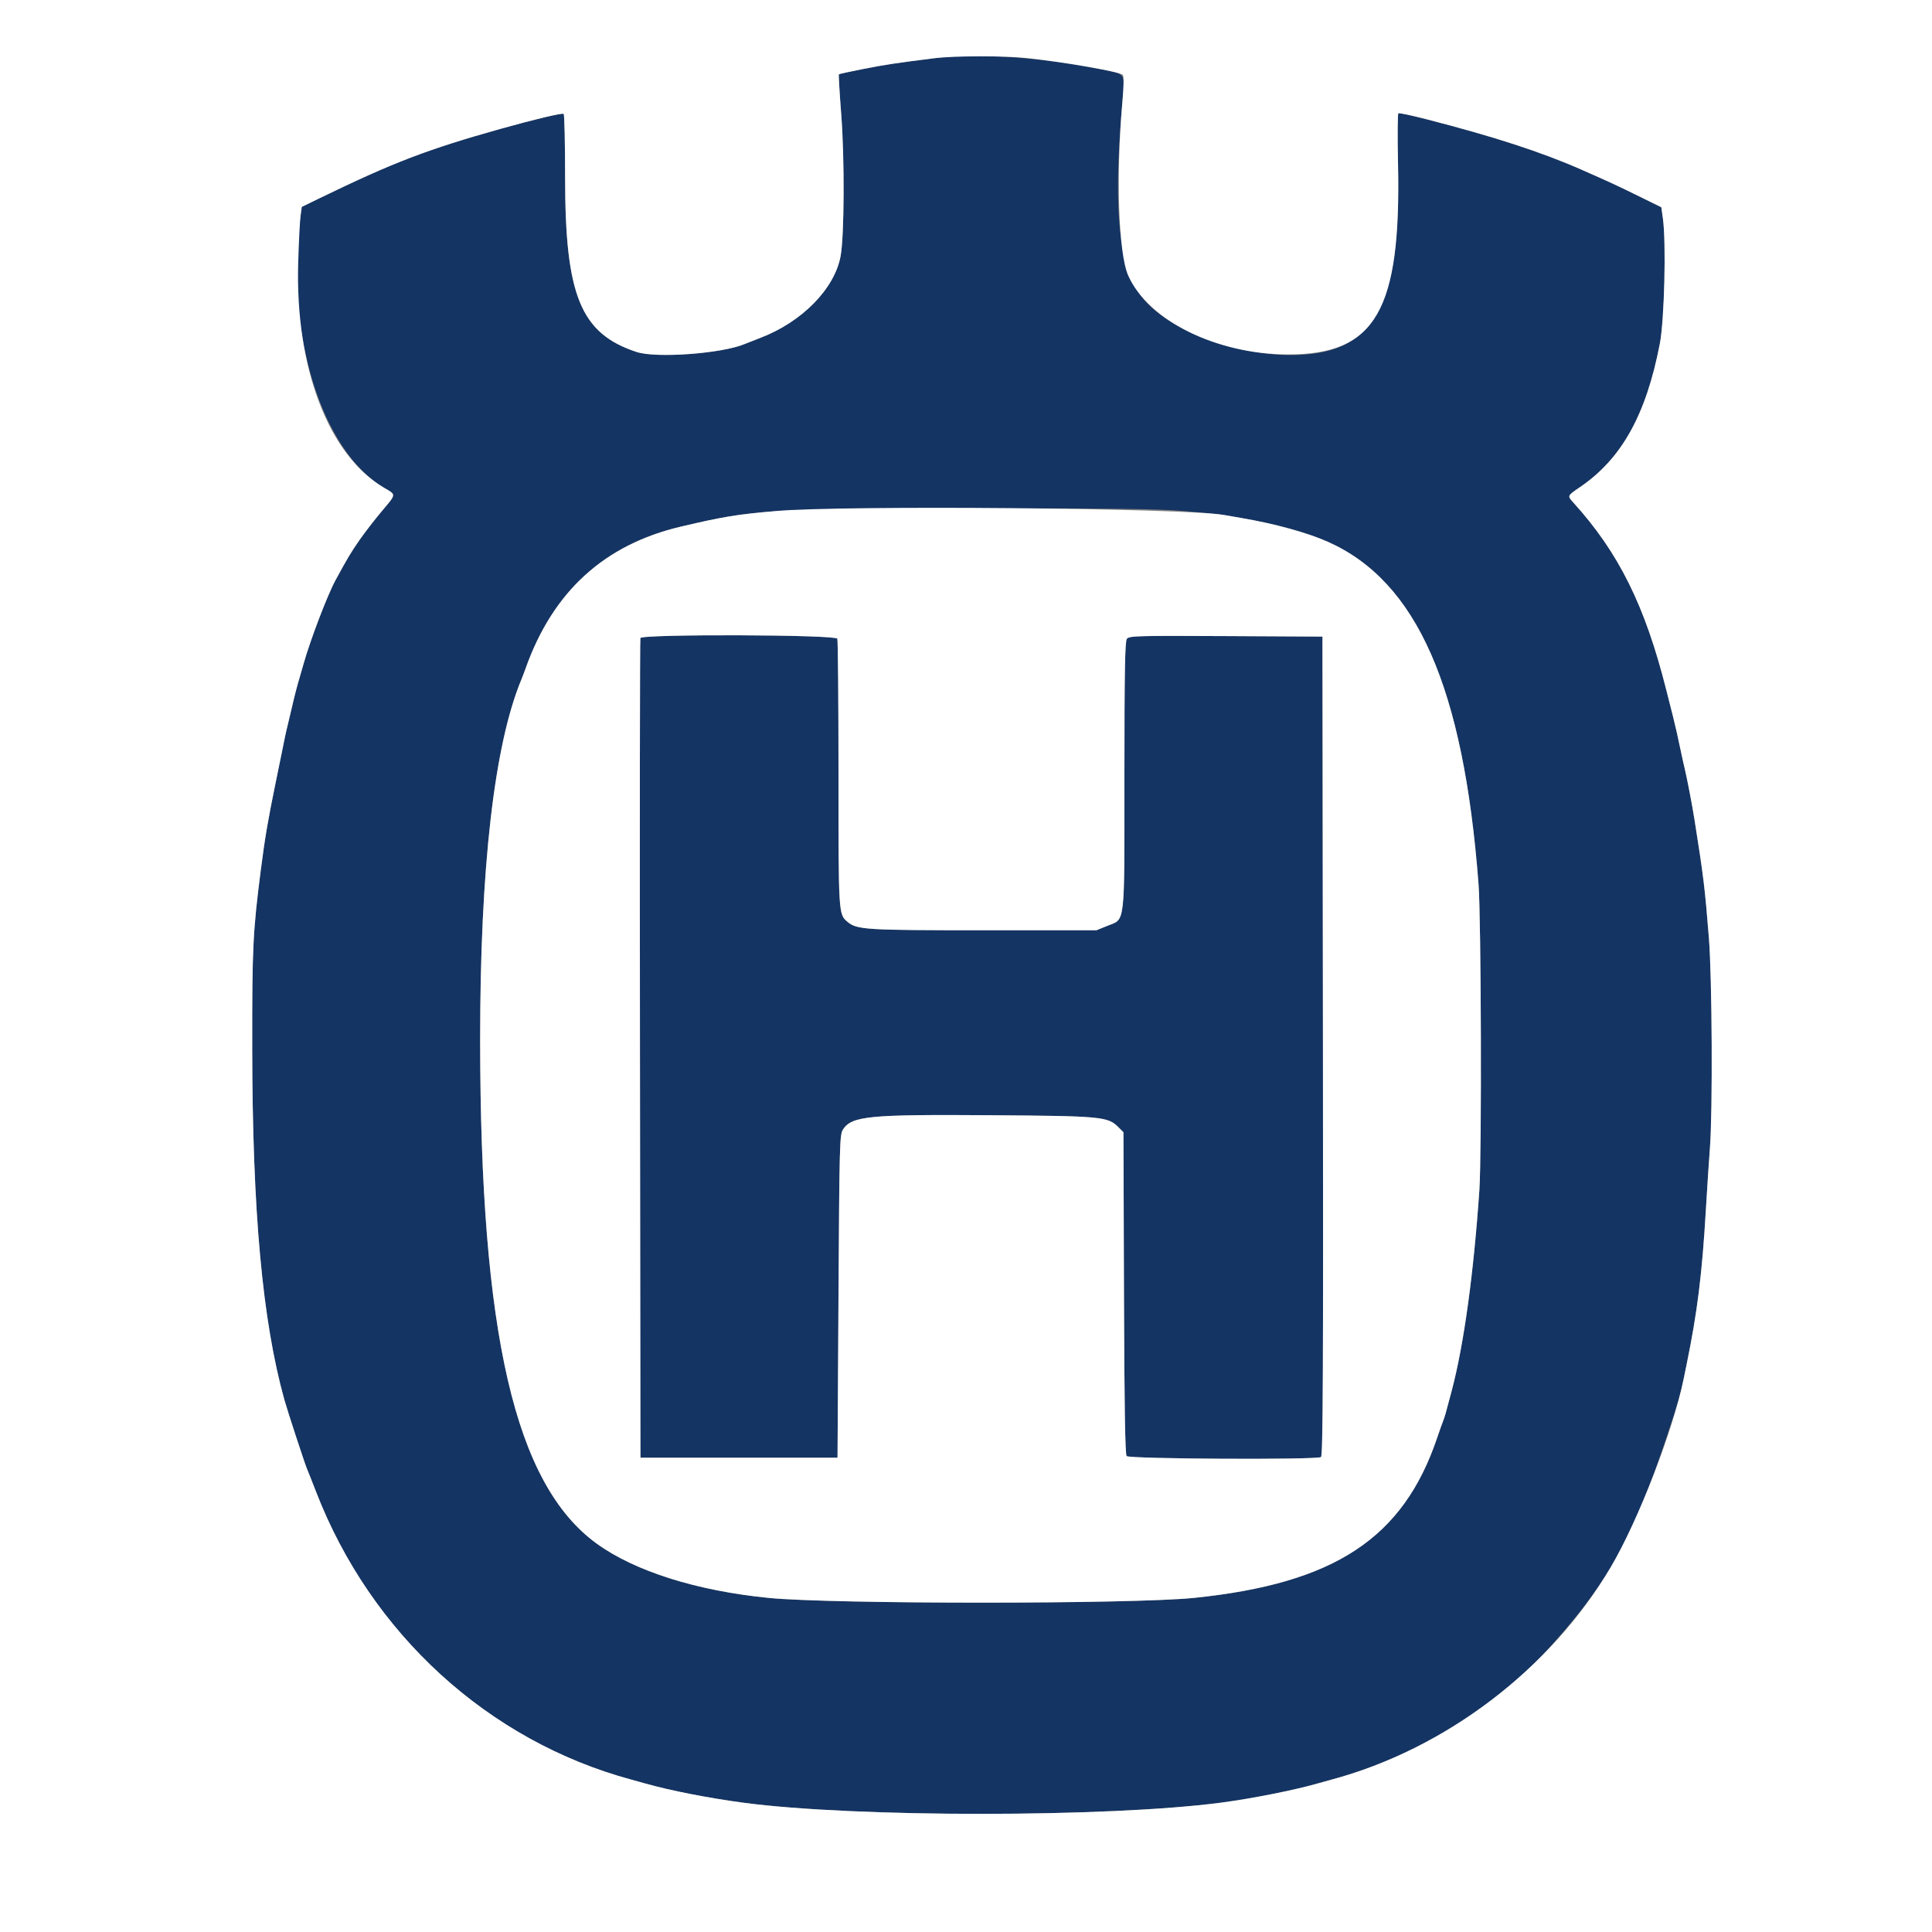
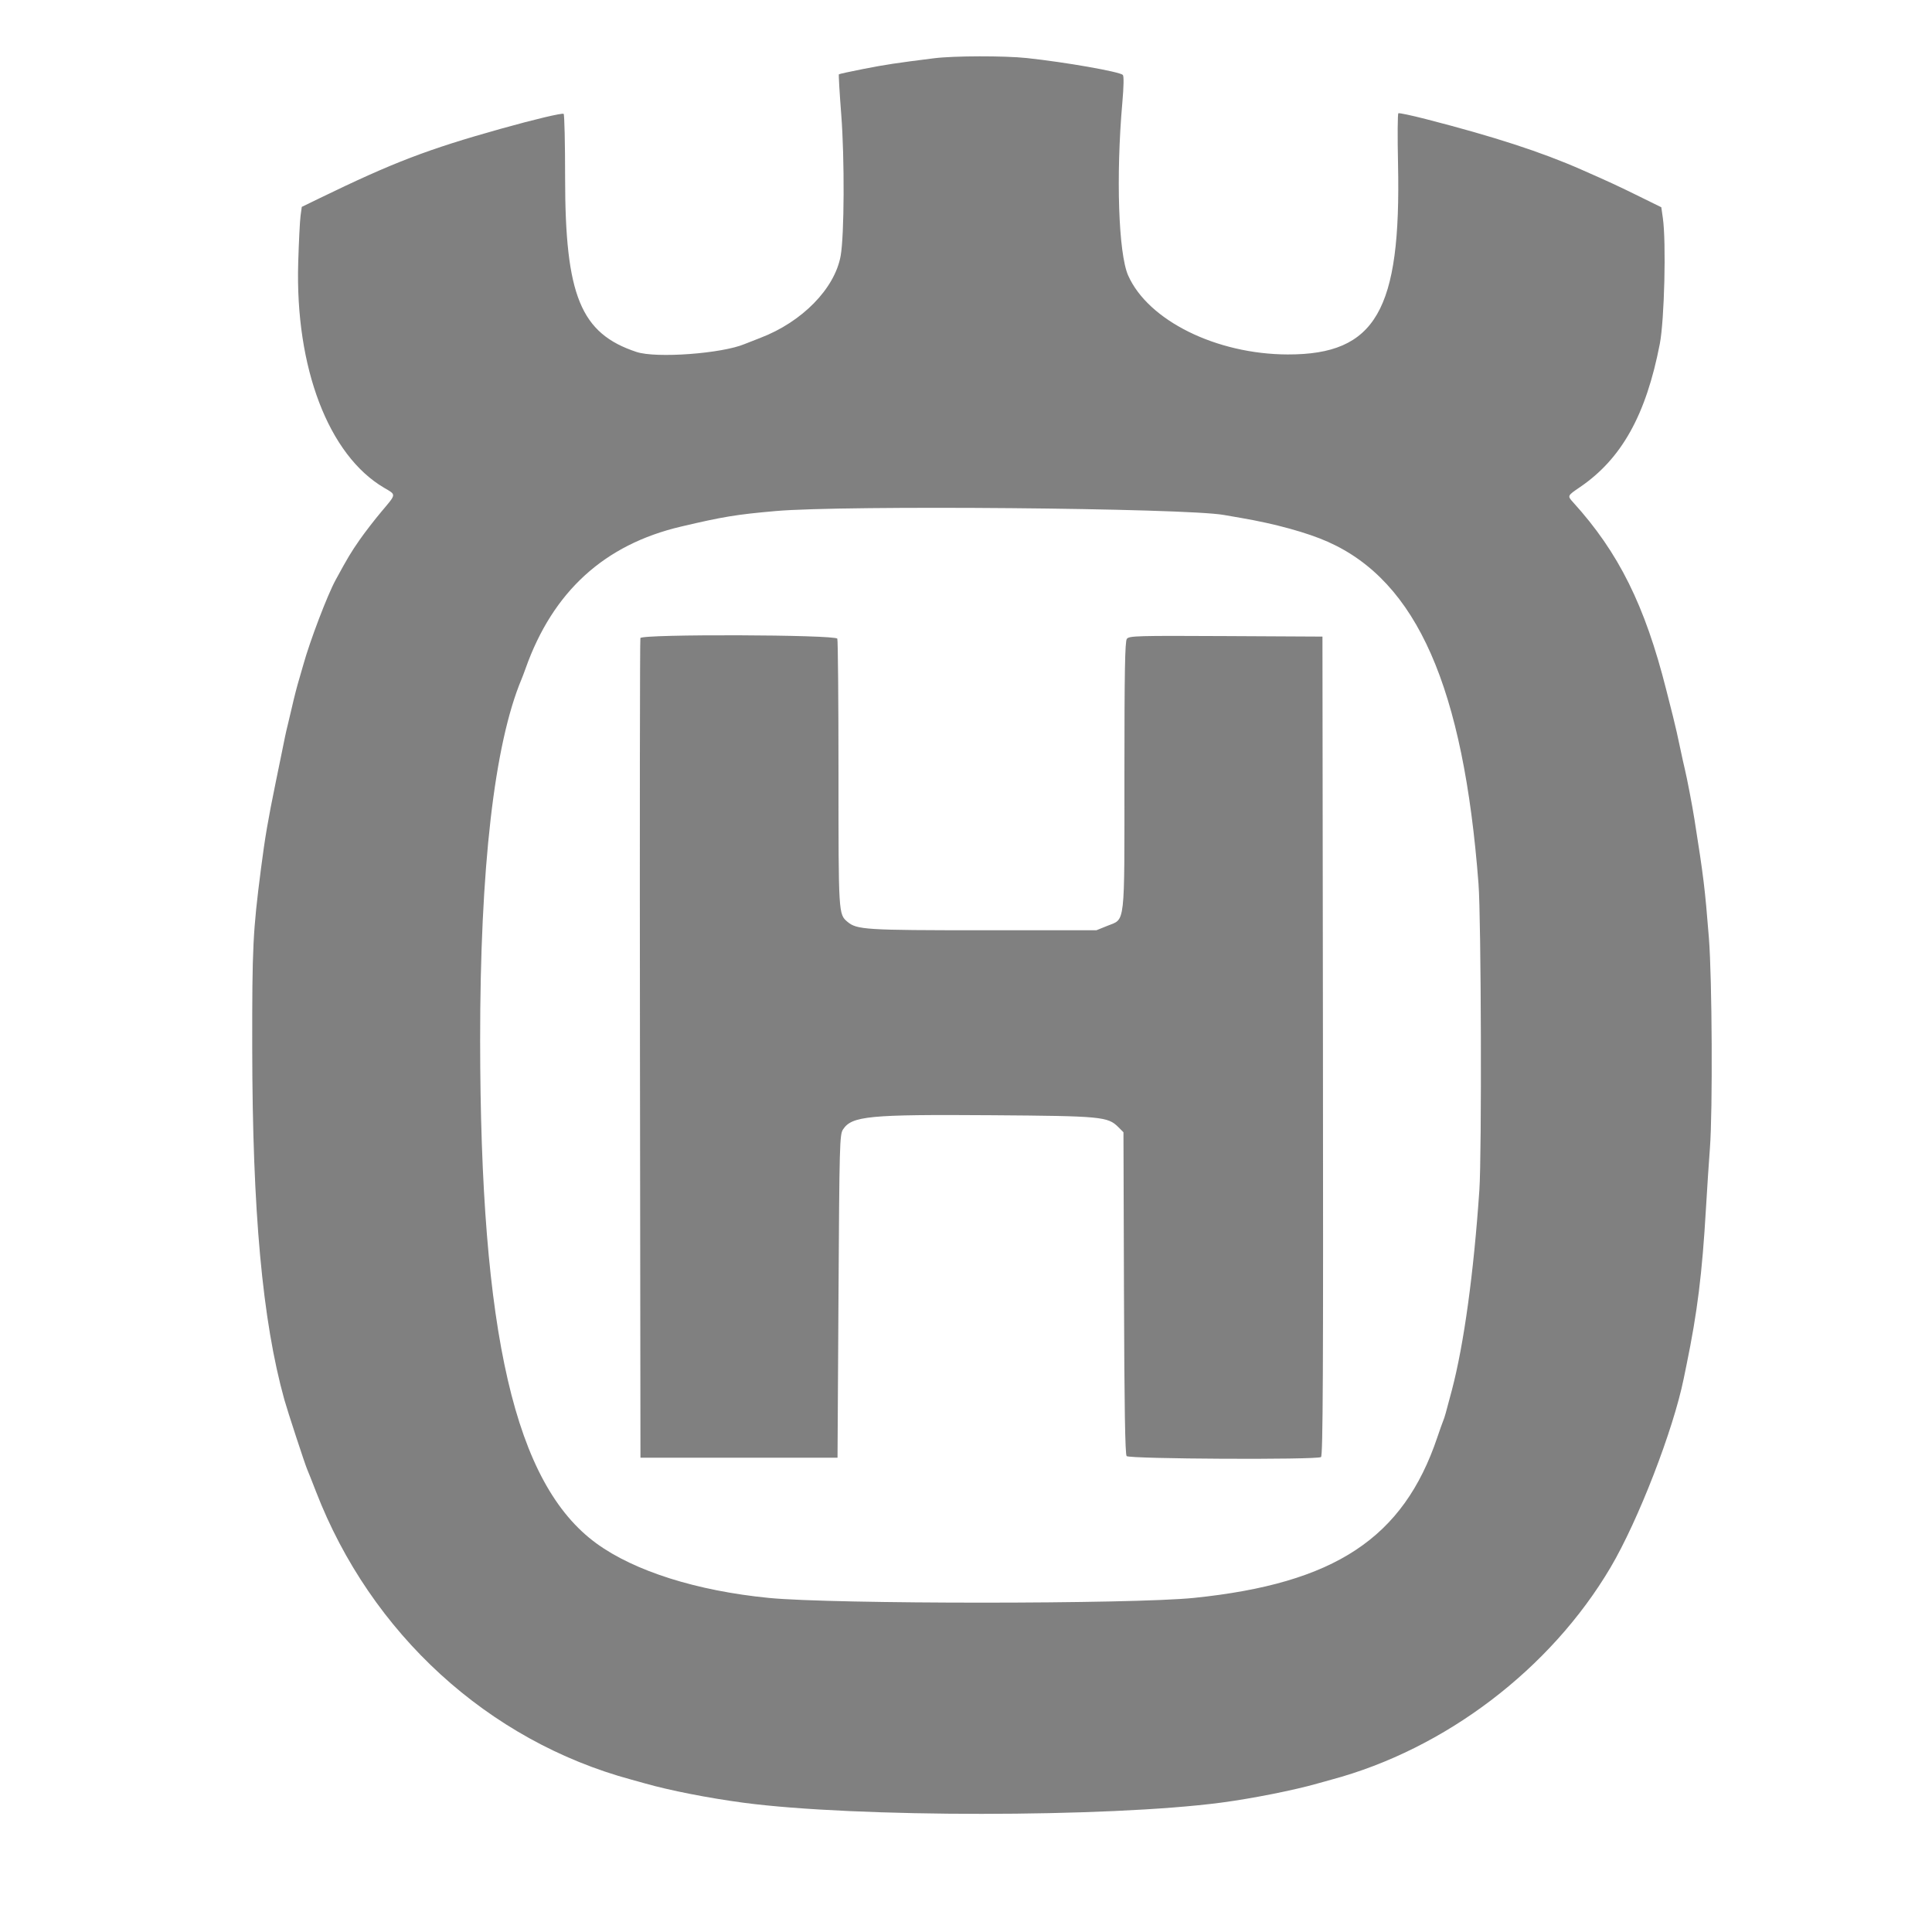
<svg xmlns="http://www.w3.org/2000/svg" id="svg" version="1.1" viewBox="0, 0, 400,400">
  <rect x="0" y="0" width="400" height="400" fill="#808080" stroke="none" />
  <g id="svgg">
-     <path id="path0" d="M193.400 12.060 C 185.537 13.046,183.403 13.368,178.814 14.265 C 176.071 14.801,173.762 15.305,173.682 15.385 C 173.602 15.464,173.825 19.251,174.176 23.799 C 174.876 32.851,174.805 48.782,174.046 52.980 C 172.820 59.764,166.059 66.662,157.400 69.963 C 156.080 70.466,154.640 71.031,154.200 71.217 C 149.506 73.209,135.879 74.217,131.800 72.873 C 120.215 69.057,117.000 61.220,117.000 36.800 C 117.000 29.650,116.863 23.698,116.696 23.574 C 116.394 23.349,110.658 24.709,103.800 26.631 C 88.487 30.922,81.420 33.629,66.139 41.054 L 62.478 42.833 62.224 44.716 C 58.973 68.840,66.517 93.366,79.537 101.000 C 82.077 102.489,82.109 102.199,78.991 105.902 C 77.557 107.606,75.508 110.260,74.438 111.800 C 72.638 114.392,72.014 115.435,69.475 120.100 C 67.779 123.214,64.176 132.672,62.807 137.600 C 62.532 138.590,62.169 139.850,62.000 140.400 C 61.540 141.897,60.905 144.357,60.400 146.600 C 60.152 147.700,59.789 149.230,59.594 150.000 C 59.398 150.770,59.130 151.940,58.997 152.600 C 58.865 153.260,58.610 154.520,58.429 155.400 C 58.249 156.280,57.641 159.250,57.077 162.000 C 55.466 169.868,54.869 173.362,54.040 179.800 C 52.355 192.868,52.199 196.059,52.222 217.000 C 52.258 250.844,54.323 273.442,58.875 289.800 C 59.513 292.093,63.168 303.249,63.593 304.200 C 63.789 304.640,64.610 306.710,65.418 308.800 C 76.785 338.237,101.077 360.432,130.700 368.448 C 131.415 368.642,132.675 368.992,133.500 369.227 C 138.687 370.702,146.702 372.274,153.932 373.236 C 177.085 376.314,229.271 376.305,252.800 373.220 C 259.161 372.385,268.042 370.622,272.800 369.249 C 273.570 369.027,274.830 368.677,275.600 368.471 C 293.130 363.783,309.700 353.585,321.720 340.087 C 333.124 327.280,338.253 317.914,345.098 297.400 C 347.325 290.729,347.963 288.539,348.600 285.400 C 348.734 284.740,348.991 283.480,349.173 282.600 C 351.421 271.687,352.410 263.738,353.200 250.200 C 353.445 246.020,353.814 240.385,354.022 237.678 C 354.608 230.041,354.474 202.539,353.810 194.200 C 352.985 183.846,352.709 181.579,350.812 169.600 C 350.357 166.726,349.253 160.975,348.817 159.200 C 348.628 158.430,348.268 156.810,348.017 155.600 C 347.429 152.762,346.841 150.159,346.392 148.400 C 346.195 147.630,345.557 145.110,344.974 142.800 C 340.568 125.343,335.124 114.382,325.704 104.004 C 324.480 102.655,324.485 102.644,327.100 100.866 C 335.731 94.998,340.796 85.916,343.644 71.200 C 344.598 66.271,344.990 50.142,344.277 45.155 L 343.956 42.910 339.478 40.706 C 334.833 38.420,333.394 37.754,327.479 35.148 C 319.120 31.466,309.348 28.289,295.207 24.654 C 292.241 23.892,289.681 23.350,289.519 23.450 C 289.357 23.550,289.324 28.260,289.446 33.916 C 289.938 56.688,286.849 67.188,278.431 71.365 C 268.037 76.522,246.222 71.898,237.443 62.677 C 231.753 56.702,230.291 44.761,232.369 21.242 C 232.936 14.832,233.337 15.373,227.149 14.198 C 214.118 11.725,202.130 10.965,193.400 12.060 M245.200 105.813 C 249.050 106.137,252.740 106.499,253.400 106.618 C 254.060 106.736,255.680 107.017,257.000 107.243 C 263.993 108.439,270.666 110.276,274.946 112.185 C 293.366 120.398,303.003 142.297,306.111 183.000 C 306.664 190.251,306.800 238.867,306.287 246.400 C 305.120 263.557,303.086 278.357,300.598 287.800 C 299.286 292.778,299.103 293.420,298.782 294.200 C 298.601 294.640,298.058 296.170,297.576 297.600 C 290.535 318.478,276.345 327.838,247.200 330.827 C 234.445 332.135,172.523 332.141,159.200 330.835 C 144.293 329.374,131.372 325.293,123.496 319.557 C 106.609 307.260,99.442 276.269,99.409 215.400 C 99.390 179.745,102.333 154.074,107.984 140.600 C 108.168 140.160,108.543 139.170,108.816 138.400 C 114.470 122.468,125.112 112.755,141.000 109.023 C 156.170 105.459,158.438 105.320,202.200 105.267 C 230.798 105.232,239.639 105.344,245.200 105.813 M132.585 132.100 C 132.480 132.375,132.441 170.670,132.497 217.200 L 132.600 301.800 153.000 301.800 L 173.400 301.800 173.600 268.382 C 173.789 236.880,173.842 234.900,174.531 233.849 C 176.367 231.048,179.866 230.713,205.415 230.897 C 228.088 231.061,229.363 231.181,231.544 233.362 L 232.600 234.418 232.707 267.676 C 232.782 291.230,232.943 301.090,233.256 301.467 C 233.757 302.071,272.561 302.266,273.501 301.670 C 273.900 301.416,273.981 284.133,273.901 216.576 L 273.800 131.800 253.800 131.695 C 235.353 131.599,233.761 131.643,233.300 132.272 C 232.911 132.801,232.800 139.095,232.800 160.516 C 232.800 192.249,233.037 190.159,229.261 191.686 L 227.000 192.600 203.600 192.600 C 179.147 192.600,177.396 192.490,175.445 190.839 C 173.603 189.280,173.600 189.228,173.600 160.246 C 173.600 145.186,173.491 132.581,173.357 132.233 C 173.031 131.384,132.907 131.253,132.585 132.100 " stroke="none" fill="#143463" fill-rule="evenodd" />
    <path id="path1" d="M0.000 200.000 L 0.000 400.000 200.000 400.000 L 400.000 400.000 400.000 200.000 L 400.000 0.000 200.000 0.000 L 0.000 0.000 0.000 200.000 M212.600 12.020 C 220.557 12.870,231.807 14.847,232.470 15.510 C 232.701 15.741,232.662 17.933,232.369 21.242 C 231.027 36.428,231.566 52.495,233.569 57.023 C 237.694 66.349,251.822 73.347,266.600 73.385 C 284.822 73.431,290.102 64.309,289.446 33.916 C 289.324 28.260,289.357 23.550,289.519 23.450 C 289.681 23.350,292.241 23.892,295.207 24.654 C 309.348 28.289,319.120 31.466,327.479 35.148 C 333.394 37.754,334.833 38.420,339.478 40.706 L 343.956 42.910 344.277 45.155 C 344.990 50.142,344.598 66.271,343.644 71.200 C 340.796 85.916,335.731 94.998,327.100 100.866 C 324.485 102.644,324.480 102.655,325.704 104.004 C 335.124 114.382,340.568 125.343,344.974 142.800 C 345.557 145.110,346.195 147.630,346.392 148.400 C 346.841 150.159,347.429 152.762,348.017 155.600 C 348.268 156.810,348.628 158.430,348.817 159.200 C 349.253 160.975,350.357 166.726,350.812 169.600 C 352.709 181.579,352.985 183.846,353.810 194.200 C 354.474 202.539,354.608 230.041,354.022 237.678 C 353.814 240.385,353.445 246.020,353.200 250.200 C 352.410 263.738,351.421 271.687,349.173 282.600 C 348.991 283.480,348.734 284.740,348.600 285.400 C 346.434 296.083,339.170 314.836,333.442 324.532 C 321.007 345.581,299.171 362.168,275.600 368.471 C 274.830 368.677,273.570 369.027,272.800 369.249 C 268.042 370.622,259.161 372.385,252.800 373.220 C 229.271 376.305,177.085 376.314,153.932 373.236 C 146.702 372.274,138.687 370.702,133.500 369.227 C 132.675 368.992,131.415 368.642,130.700 368.448 C 101.077 360.432,76.785 338.237,65.418 308.800 C 64.610 306.710,63.789 304.640,63.593 304.200 C 63.168 303.249,59.513 292.093,58.875 289.800 C 54.323 273.442,52.258 250.844,52.222 217.000 C 52.199 196.059,52.355 192.868,54.040 179.800 C 54.869 173.362,55.466 169.868,57.077 162.000 C 57.641 159.250,58.249 156.280,58.429 155.400 C 58.610 154.520,58.865 153.260,58.997 152.600 C 59.130 151.940,59.398 150.770,59.594 150.000 C 59.789 149.230,60.152 147.700,60.400 146.600 C 60.905 144.357,61.540 141.897,62.000 140.400 C 62.169 139.850,62.532 138.590,62.807 137.600 C 64.176 132.672,67.779 123.214,69.475 120.100 C 72.014 115.435,72.638 114.392,74.438 111.800 C 75.508 110.260,77.557 107.606,78.991 105.902 C 82.109 102.199,82.077 102.489,79.537 101.000 C 68.022 94.248,61.103 76.131,61.741 54.400 C 61.867 50.110,62.084 45.752,62.224 44.716 L 62.478 42.833 66.139 41.054 C 81.420 33.629,88.487 30.922,103.800 26.631 C 110.658 24.709,116.394 23.349,116.696 23.574 C 116.863 23.698,117.000 29.650,117.000 36.800 C 117.000 61.220,120.215 69.057,131.800 72.873 C 135.879 74.217,149.506 73.209,154.200 71.217 C 154.640 71.031,156.080 70.466,157.400 69.963 C 166.059 66.662,172.820 59.764,174.046 52.980 C 174.805 48.782,174.876 32.851,174.176 23.799 C 173.825 19.251,173.602 15.464,173.682 15.385 C 173.762 15.305,176.071 14.801,178.814 14.265 C 183.403 13.368,185.537 13.046,193.400 12.060 C 197.484 11.548,207.979 11.526,212.600 12.020 M160.600 105.806 C 152.400 106.532,149.761 106.965,141.000 109.023 C 125.112 112.755,114.470 122.468,108.816 138.400 C 108.543 139.170,108.168 140.160,107.984 140.600 C 102.333 154.074,99.390 179.745,99.409 215.400 C 99.442 276.269,106.609 307.260,123.496 319.557 C 131.372 325.293,144.293 329.374,159.200 330.835 C 172.523 332.141,234.445 332.135,247.200 330.827 C 276.345 327.838,290.535 318.478,297.576 297.600 C 298.058 296.170,298.601 294.640,298.782 294.200 C 299.103 293.420,299.286 292.778,300.598 287.800 C 303.086 278.357,305.120 263.557,306.287 246.400 C 306.800 238.867,306.664 190.251,306.111 183.000 C 303.003 142.297,293.366 120.398,274.946 112.185 C 270.666 110.276,263.993 108.439,257.000 107.243 C 255.680 107.017,254.060 106.736,253.400 106.618 C 245.393 105.182,174.641 104.564,160.600 105.806 M173.357 132.233 C 173.491 132.581,173.600 145.186,173.600 160.246 C 173.600 189.228,173.603 189.280,175.445 190.839 C 177.396 192.490,179.147 192.600,203.600 192.600 L 227.000 192.600 229.261 191.686 C 233.037 190.159,232.800 192.249,232.800 160.516 C 232.800 139.095,232.911 132.801,233.300 132.272 C 233.761 131.643,235.353 131.599,253.800 131.695 L 273.800 131.800 273.901 216.576 C 273.981 284.133,273.900 301.416,273.501 301.670 C 272.561 302.266,233.757 302.071,233.256 301.467 C 232.943 301.090,232.782 291.230,232.707 267.676 L 232.600 234.418 231.544 233.362 C 229.363 231.181,228.088 231.061,205.415 230.897 C 179.866 230.713,176.367 231.048,174.531 233.849 C 173.842 234.900,173.789 236.880,173.600 268.382 L 173.400 301.800 153.000 301.800 L 132.600 301.800 132.497 217.200 C 132.441 170.670,132.480 132.375,132.585 132.100 C 132.907 131.253,173.031 131.384,173.357 132.233 " stroke="none" fill="#ffffff" fill-rule="evenodd" />
  </g>
</svg>